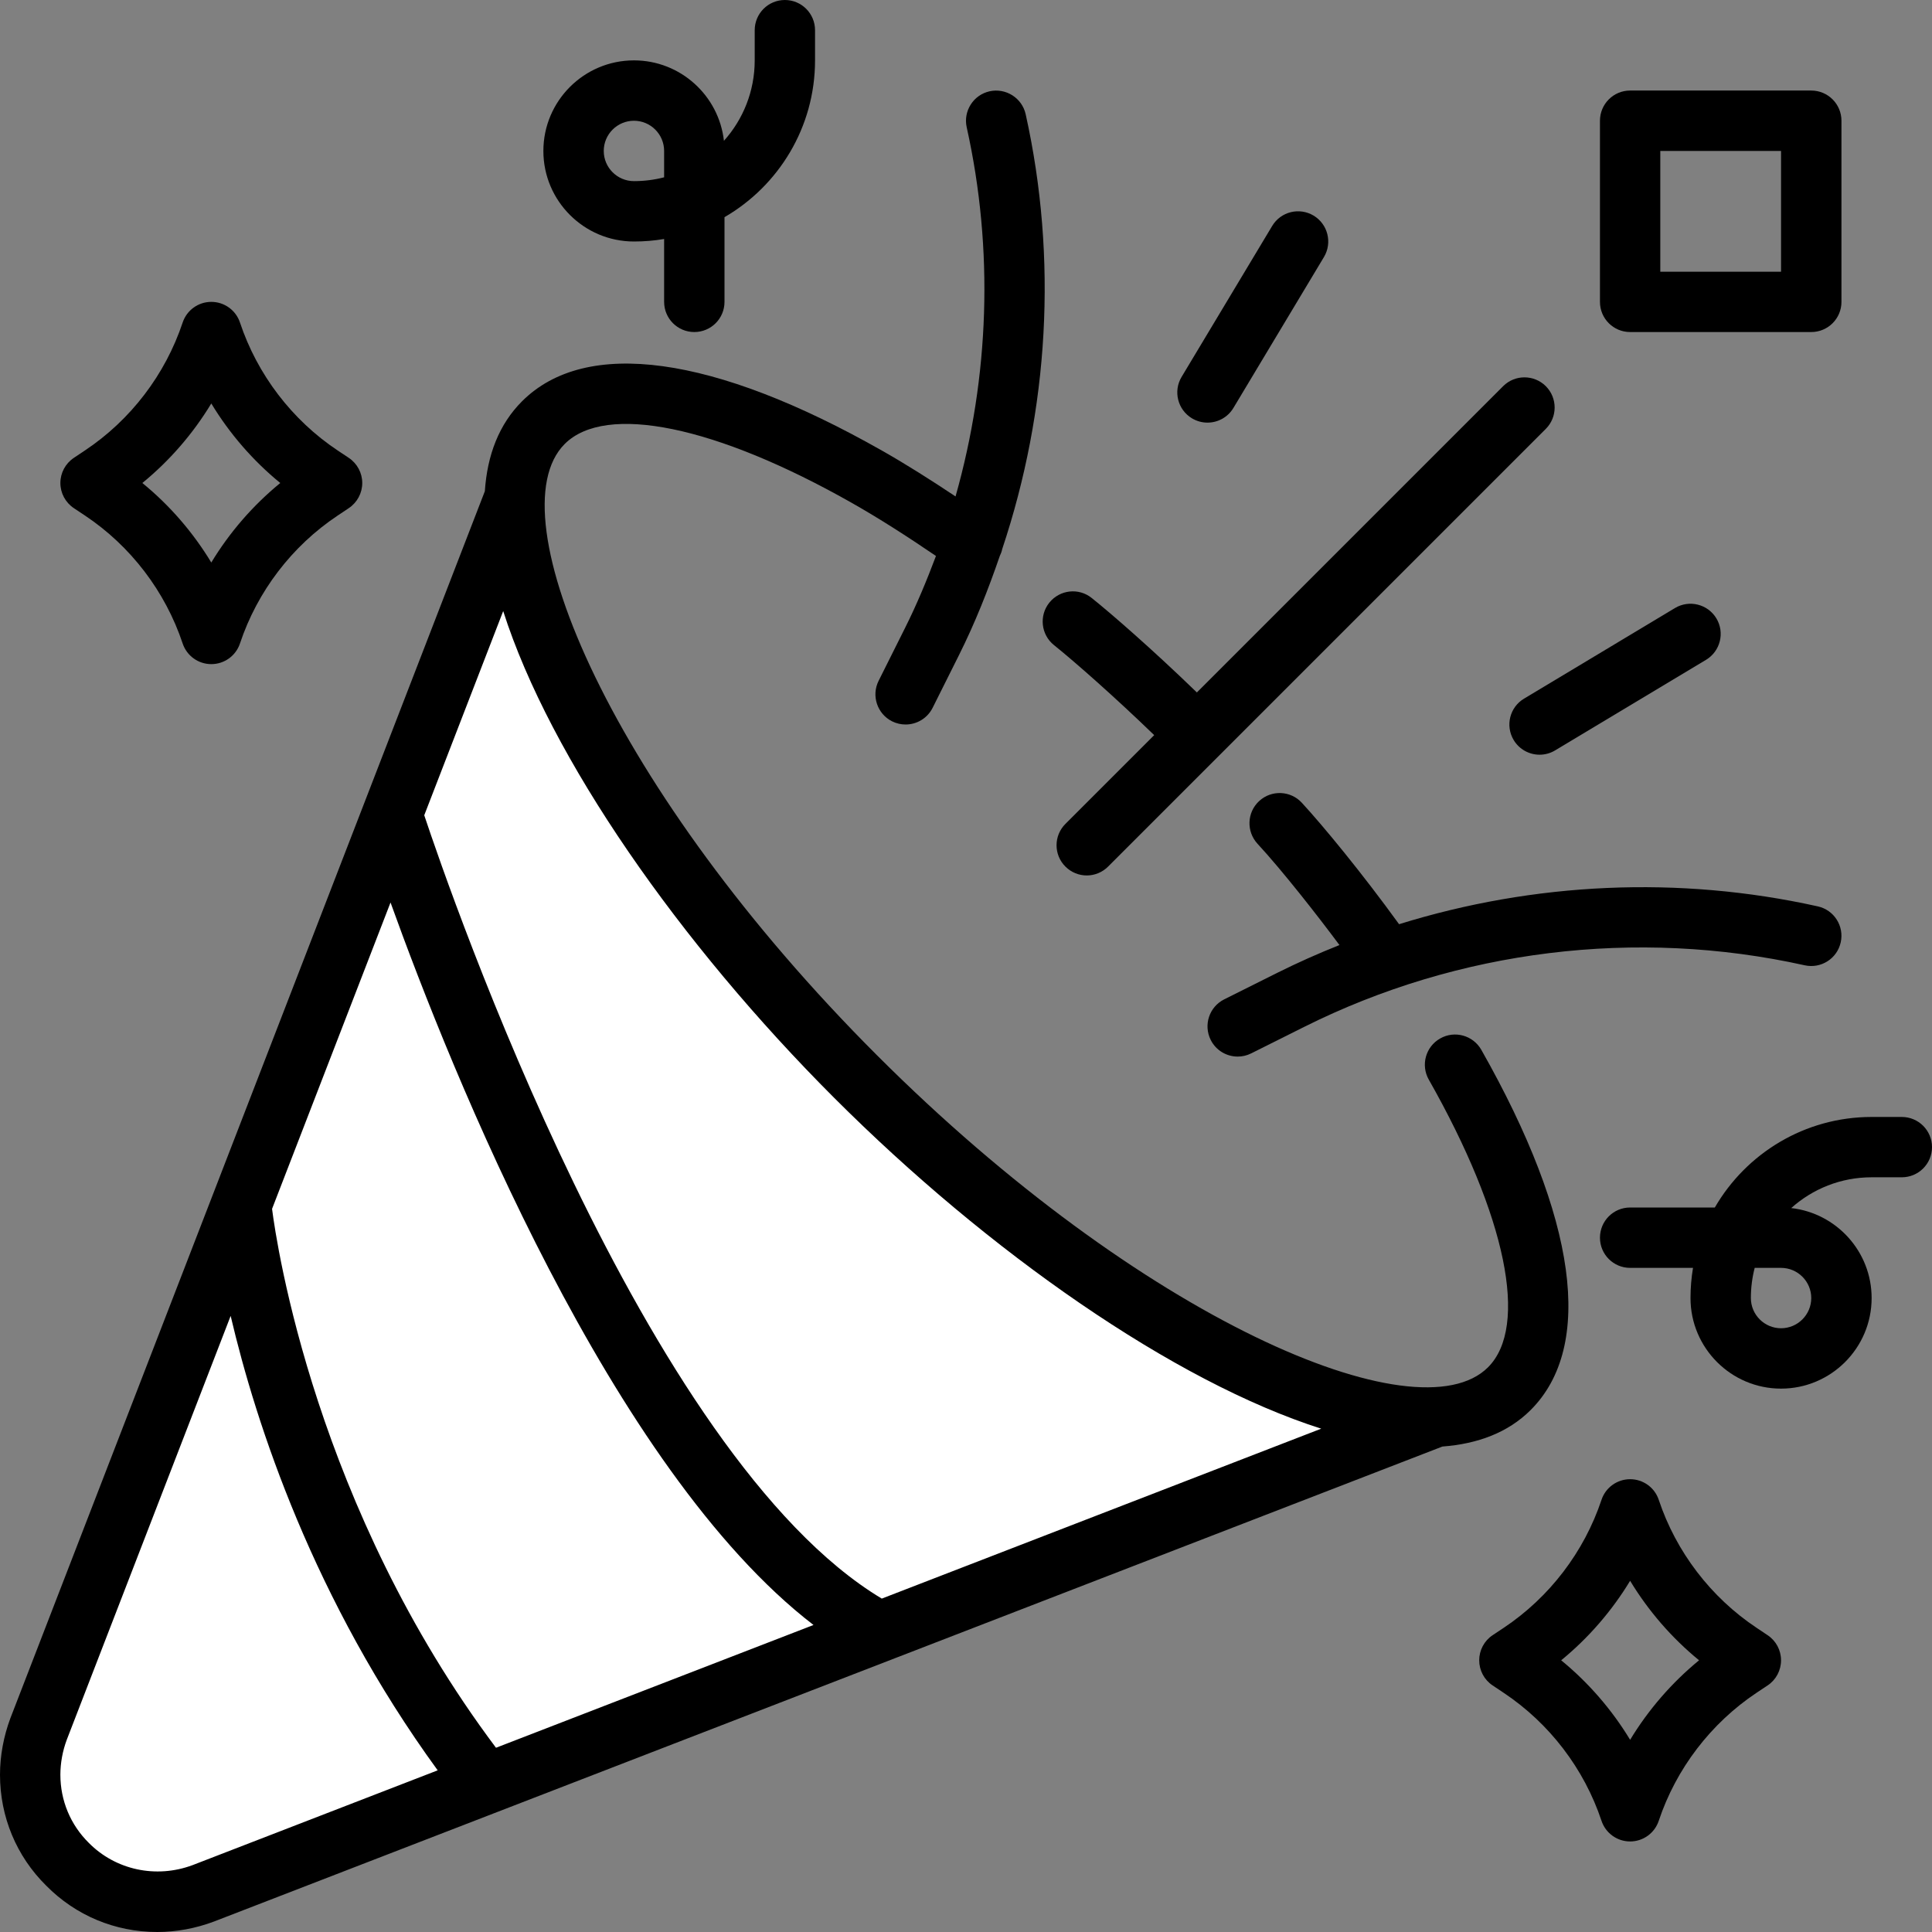
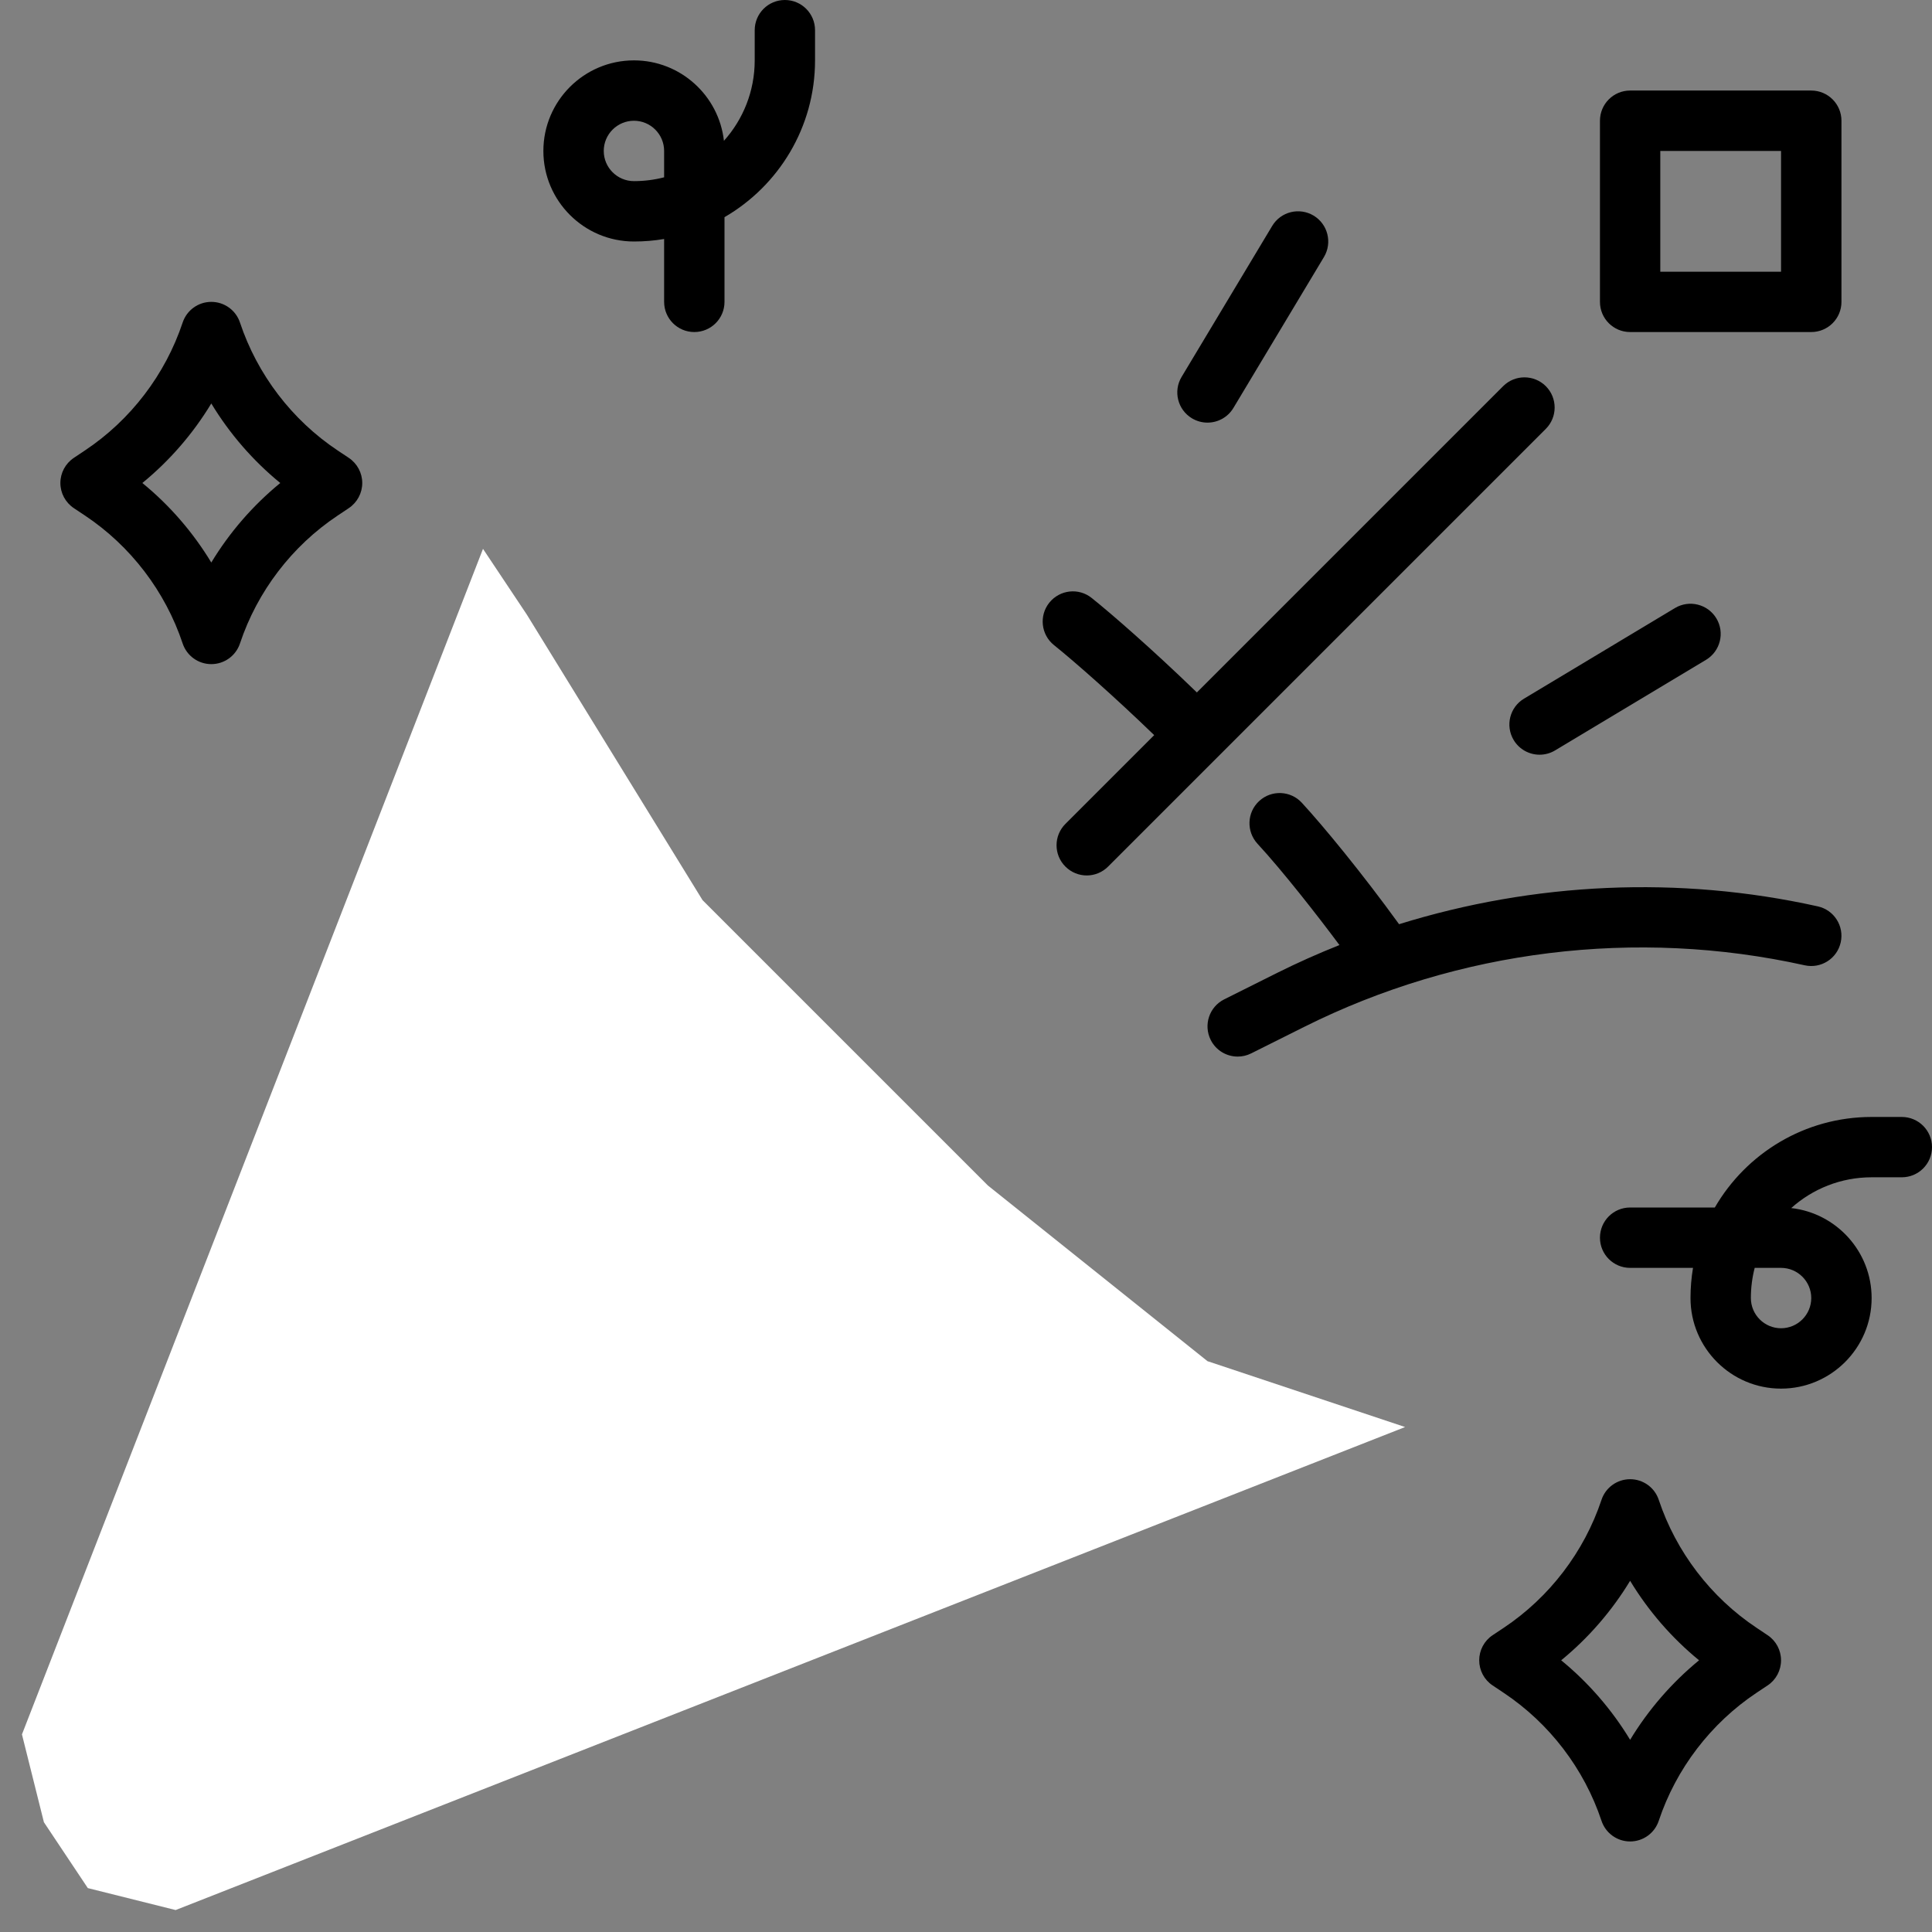
<svg xmlns="http://www.w3.org/2000/svg" width="44" height="44" viewBox="0 0 44 44" fill="none">
  <rect x="0" y="0" width="44" height="44" fill="#808080" stroke="none" />
  <g clip-path="url(#clip0_3017_6414)">
    <path d="M0.5 39.5L11 12.5L12 14L16 20.5L22.5 27L27.5 31L32 32.5L4 43.5L2 43L1 41.5L0.5 39.5Z" fill="white" />
    <path d="M24.004 14.692C24.479 15.073 25.399 15.884 26.286 16.742L24.264 18.764C23.995 19.032 23.995 19.468 24.264 19.736C24.398 19.87 24.574 19.938 24.75 19.938C24.926 19.938 25.102 19.87 25.236 19.736L35.205 9.767C35.473 9.499 35.473 9.064 35.205 8.795C34.936 8.527 34.501 8.527 34.233 8.795L27.258 15.77C26.242 14.786 25.3 13.968 24.863 13.619C24.568 13.381 24.135 13.429 23.897 13.726C23.66 14.022 23.708 14.455 24.004 14.692Z" fill="black" />
-     <path d="M34.861 32.111C36.313 30.659 35.913 27.746 33.736 23.909C33.548 23.579 33.128 23.462 32.798 23.651C32.468 23.838 32.352 24.257 32.54 24.588C34.304 27.697 34.821 30.207 33.889 31.139C32.281 32.746 25.987 30.048 19.97 24.03C13.952 18.013 11.254 11.719 12.861 10.111C13.793 9.179 16.304 9.696 19.413 11.461C20.02 11.805 20.661 12.216 21.316 12.662C21.107 13.217 20.88 13.766 20.613 14.299L20.01 15.505C19.84 15.845 19.978 16.258 20.317 16.428C20.416 16.477 20.521 16.5 20.624 16.5C20.877 16.5 21.119 16.361 21.24 16.12L21.843 14.914C22.207 14.186 22.505 13.432 22.768 12.666C22.791 12.614 22.815 12.562 22.824 12.507C23.886 9.328 24.09 5.894 23.359 2.601C23.276 2.231 22.908 1.998 22.538 2.079C22.168 2.161 21.934 2.529 22.016 2.899C22.636 5.685 22.533 8.581 21.762 11.306C21.191 10.926 20.628 10.569 20.091 10.265C16.254 8.086 13.341 7.687 11.889 9.139C11.365 9.663 11.097 10.362 11.042 11.187L0.236 39.132C0.082 39.545 0 39.989 0 40.418C0 41.378 0.376 42.277 1.051 42.943C1.723 43.625 2.622 44 3.582 44C4.011 44 4.456 43.919 4.875 43.761L32.85 32.944C33.656 32.883 34.346 32.626 34.861 32.111ZM18.998 25.003C22.515 28.52 26.74 31.47 30.09 32.537L20.082 36.407C14.675 33.164 10.261 20.365 9.662 18.567L11.46 13.917C12.53 17.266 15.484 21.489 18.998 25.003ZM11.296 39.804C7.193 34.335 6.301 28.358 6.196 27.531L8.894 20.554C10.286 24.422 13.914 33.461 18.527 37.008L11.296 39.804ZM4.386 42.477C3.551 42.788 2.631 42.586 2.023 41.971C1.605 41.558 1.375 41.007 1.375 40.418C1.375 40.152 1.426 39.874 1.521 39.621L5.253 29.969C5.831 32.432 7.138 36.432 9.968 40.318L4.386 42.477Z" fill="black" />
    <path d="M14.438 5.5C14.672 5.5 14.901 5.481 15.125 5.443V6.875C15.125 7.255 15.433 7.562 15.812 7.562C16.192 7.562 16.5 7.255 16.5 6.875V4.946C17.732 4.232 18.562 2.899 18.562 1.375V0.688C18.562 0.308 18.255 0 17.875 0C17.495 0 17.188 0.308 17.188 0.688V1.375C17.188 2.078 16.923 2.72 16.487 3.207C16.372 2.178 15.497 1.375 14.438 1.375C13.3 1.375 12.375 2.3 12.375 3.438C12.375 4.575 13.3 5.5 14.438 5.5ZM14.438 2.75C14.816 2.75 15.125 3.058 15.125 3.438V4.038C14.905 4.095 14.675 4.125 14.438 4.125C14.059 4.125 13.75 3.817 13.75 3.438C13.75 3.058 14.059 2.75 14.438 2.75Z" fill="black" />
    <path d="M27.88 22.76C27.54 22.93 27.403 23.343 27.573 23.683C27.693 23.924 27.936 24.063 28.188 24.063C28.291 24.063 28.396 24.04 28.495 23.99L29.701 23.387C33.215 21.63 37.264 21.131 41.101 21.984C41.471 22.066 41.839 21.833 41.921 21.462C42.004 21.091 41.77 20.724 41.399 20.642C38.234 19.938 34.937 20.093 31.863 21.048C31.014 19.876 30.128 18.802 29.648 18.282C29.392 18.004 28.957 17.985 28.677 18.243C28.398 18.5 28.381 18.935 28.638 19.215C29.203 19.826 30.009 20.855 30.505 21.523C30.025 21.714 29.551 21.925 29.086 22.157L27.88 22.76Z" fill="black" />
-     <path d="M43.312 25.438H42.625C41.101 25.438 39.768 26.268 39.054 27.5H37.125C36.745 27.5 36.438 27.808 36.438 28.188C36.438 28.567 36.745 28.875 37.125 28.875H38.557C38.52 29.099 38.5 29.328 38.5 29.562C38.5 30.7 39.425 31.625 40.562 31.625C41.7 31.625 42.625 30.7 42.625 29.562C42.625 28.503 41.822 27.628 40.794 27.513C41.28 27.077 41.922 26.812 42.625 26.812H43.312C43.692 26.812 44 26.505 44 26.125C44 25.745 43.692 25.438 43.312 25.438ZM41.25 29.562C41.25 29.942 40.941 30.25 40.562 30.25C40.184 30.25 39.875 29.942 39.875 29.562C39.875 29.325 39.905 29.095 39.962 28.875H40.562C40.941 28.875 41.25 29.183 41.25 29.562Z" fill="black" />
+     <path d="M43.312 25.438H42.625C41.101 25.438 39.768 26.268 39.054 27.5H37.125C36.745 27.5 36.438 27.808 36.438 28.188C36.438 28.567 36.745 28.875 37.125 28.875H38.557C38.52 29.099 38.5 29.328 38.5 29.562C38.5 30.7 39.425 31.625 40.562 31.625C41.7 31.625 42.625 30.7 42.625 29.562C42.625 28.503 41.822 27.628 40.794 27.513C41.28 27.077 41.922 26.812 42.625 26.812H43.312C43.692 26.812 44 26.505 44 26.125C44 25.745 43.692 25.438 43.312 25.438M41.25 29.562C41.25 29.942 40.941 30.25 40.562 30.25C40.184 30.25 39.875 29.942 39.875 29.562C39.875 29.325 39.905 29.095 39.962 28.875H40.562C40.941 28.875 41.25 29.183 41.25 29.562Z" fill="black" />
    <path d="M40.257 37.241L40.003 37.071C38.963 36.378 38.172 35.343 37.777 34.158C37.684 33.877 37.421 33.688 37.125 33.688C36.829 33.688 36.566 33.877 36.473 34.158C36.078 35.343 35.287 36.378 34.247 37.072L33.993 37.241C33.802 37.368 33.688 37.583 33.688 37.812C33.688 38.042 33.802 38.257 33.993 38.384L34.247 38.554C35.287 39.247 36.078 40.282 36.473 41.467C36.566 41.748 36.829 41.938 37.125 41.938C37.421 41.938 37.684 41.748 37.777 41.467C38.172 40.282 38.963 39.247 40.003 38.553L40.257 38.384C40.448 38.257 40.562 38.042 40.562 37.812C40.562 37.583 40.448 37.368 40.257 37.241ZM37.125 39.623C36.709 38.936 36.177 38.322 35.555 37.812C36.177 37.303 36.709 36.688 37.125 36.002C37.541 36.689 38.073 37.303 38.695 37.812C38.073 38.322 37.541 38.937 37.125 39.623Z" fill="black" />
    <path d="M1.681 11.572L1.935 11.741C2.975 12.434 3.765 13.469 4.16 14.655C4.254 14.936 4.516 15.125 4.812 15.125C5.109 15.125 5.371 14.936 5.465 14.655C5.86 13.469 6.65 12.434 7.691 11.741L7.944 11.572C8.135 11.444 8.25 11.23 8.25 11C8.25 10.77 8.135 10.556 7.944 10.428L7.69 10.259C6.65 9.566 5.86 8.531 5.465 7.345C5.371 7.064 5.109 6.875 4.812 6.875C4.516 6.875 4.254 7.064 4.16 7.345C3.765 8.531 2.975 9.566 1.934 10.259L1.681 10.428C1.49 10.556 1.375 10.77 1.375 11C1.375 11.23 1.49 11.444 1.681 11.572ZM4.812 9.189C5.228 9.876 5.76 10.491 6.383 11C5.76 11.51 5.228 12.124 4.812 12.811C4.397 12.124 3.865 11.509 3.242 11C3.865 10.49 4.397 9.876 4.812 9.189Z" fill="black" />
    <path d="M37.125 7.562H41.25C41.63 7.562 41.938 7.255 41.938 6.875V2.75C41.938 2.37 41.63 2.062 41.25 2.062H37.125C36.745 2.062 36.438 2.37 36.438 2.75V6.875C36.438 7.255 36.745 7.562 37.125 7.562ZM37.812 3.438H40.562V6.188H37.812V3.438Z" fill="black" />
    <path d="M27.146 9.527C27.257 9.593 27.379 9.625 27.499 9.625C27.733 9.625 27.961 9.506 28.09 9.291L30.152 5.854C30.347 5.528 30.242 5.106 29.916 4.91C29.59 4.715 29.168 4.82 28.973 5.146L26.91 8.584C26.715 8.909 26.82 9.331 27.146 9.527Z" fill="black" />
    <path d="M35.063 17.188C35.184 17.188 35.306 17.156 35.416 17.09L38.854 15.027C39.179 14.832 39.285 14.409 39.09 14.084C38.894 13.758 38.471 13.653 38.146 13.848L34.709 15.911C34.383 16.106 34.278 16.528 34.473 16.854C34.602 17.069 34.83 17.188 35.063 17.188Z" fill="black" />
  </g>
  <defs>
    <clipPath id="clip0_3017_6414">
      <rect width="44" height="44" fill="white" />
    </clipPath>
  </defs>
</svg>